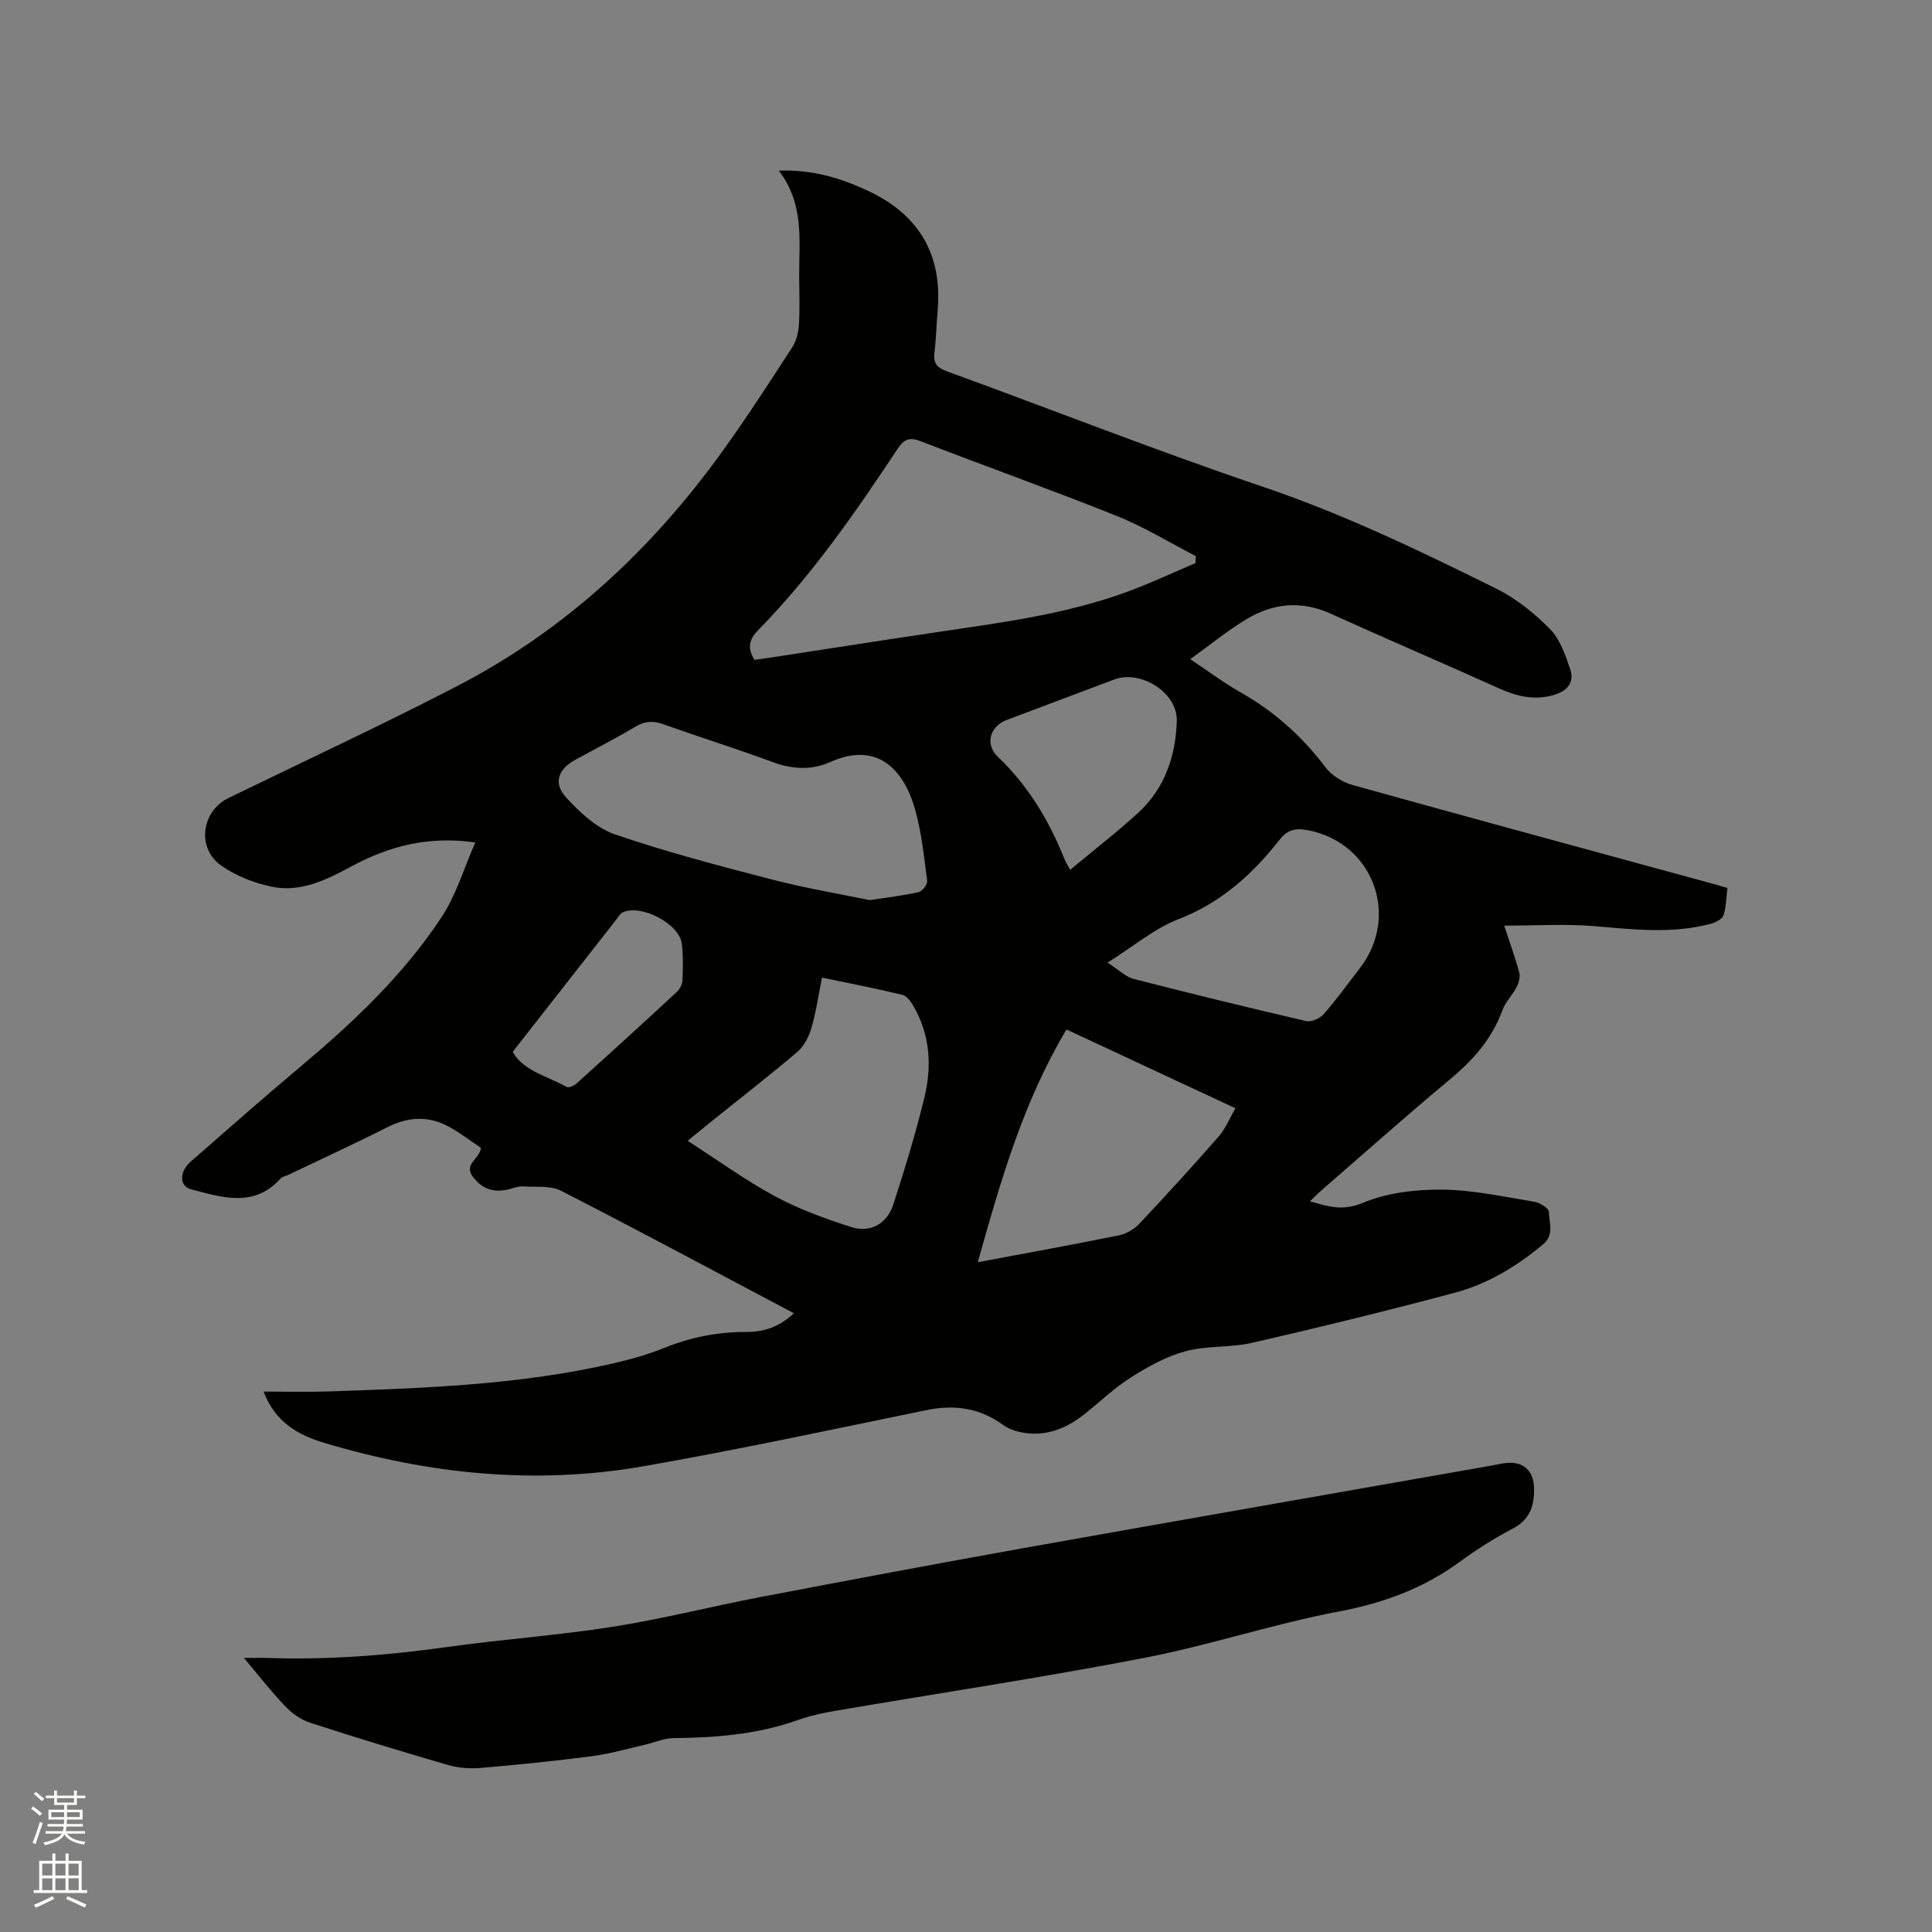
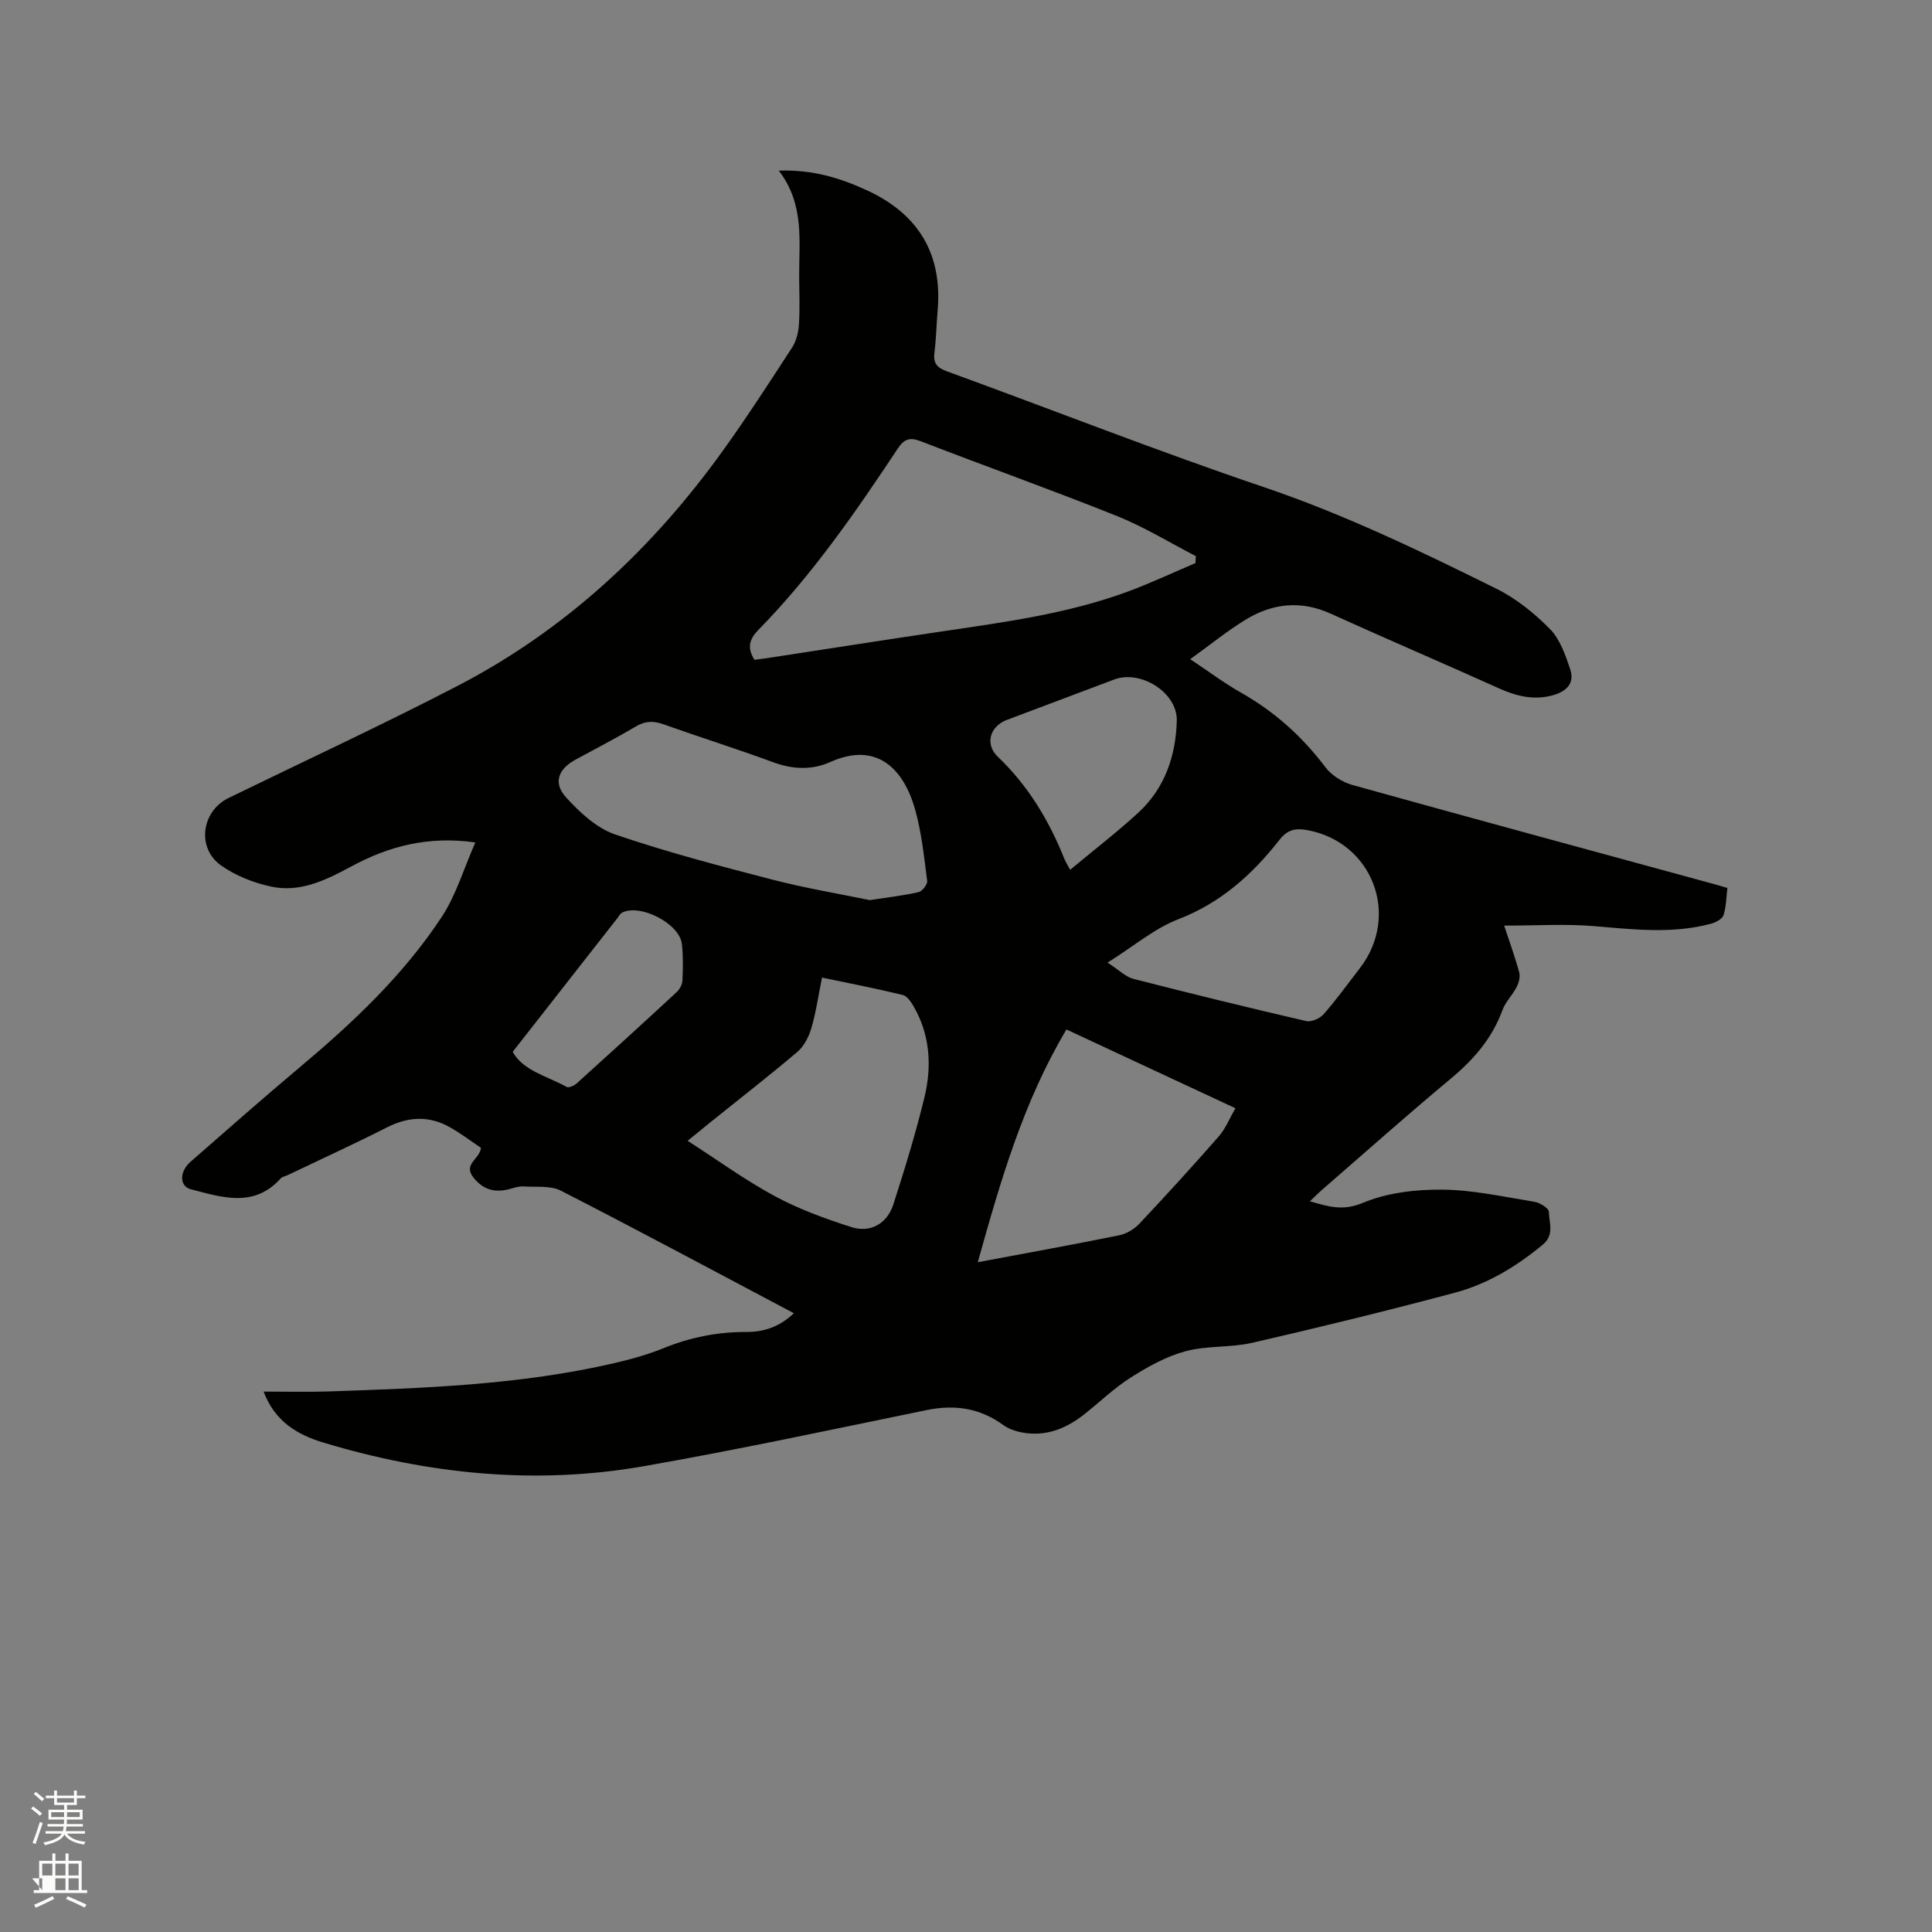
<svg xmlns="http://www.w3.org/2000/svg" enable-background="new 0 0 400 400" viewBox="0 0 400 400">
  <rect x="0" y="0" width="400" height="400" fill="#808080" stroke="none" />
  <path d="m6.44 374.46.42-.45c.65.47 1.27.95 1.85 1.44l-.45.49c-.65-.56-1.25-1.06-1.82-1.48m.93 7.33-.63-.26c.55-1.36 1.05-2.8 1.52-4.33.19.1.38.19.59.27-.46 1.29-.95 2.73-1.48 4.32m-.38-10.38.44-.42c.43.34 1.01.82 1.74 1.44l-.49.49c-.53-.51-1.09-1.01-1.69-1.51m2.5.35h1.72v-1.04h.59v1.04h3.52v-1.04h.59v1.04h1.75v.53h-1.75v1.42h-2.03v.97h3.22v2.03h-3.24c0 .35-.01.66-.03.93h3.32v.53h-3.37c-.03.27-.08.58-.15.94h3.96v.53h-3.71c.67.92 1.93 1.48 3.79 1.68-.13.24-.23.44-.29.59-2.13-.38-3.48-1.08-4.04-2.12-.43.97-1.77 1.72-4.03 2.23-.09-.19-.2-.37-.33-.55 2.1-.42 3.37-1.03 3.81-1.83h-3.36v-.53h3.58c.08-.29.13-.61.16-.94h-3.33v-.53h3.39c.02-.27.04-.58.04-.93h-3.23v-2.03h3.25v-.97h-2.07v-1.42h-1.73zm1.12 3.44v1h2.65c.01-.3.02-.44.01-.4v-.25-.35zm1.19-2h3.52v-.91h-3.52zm4.71 2h-2.63v.59c0 .15-.01.28-.01.4h2.64z" fill="#fbfcfa" />
-   <path d="m13.56 383.74h.63v1.52h2.72v6.07h1.13v.6h-11.06v-.6h1.13v-6.07h2.73v-1.52h.63v1.52h2.1v-1.52zm-2.69 8.83.38.56c-1.24.63-2.53 1.25-3.85 1.85-.1-.21-.21-.42-.34-.63 1.36-.55 2.63-1.15 3.81-1.78m-2.13-4.27h2.1v-2.45h-2.1zm0 3.04h2.1v-2.46h-2.1zm2.72-3.04h2.1v-2.45h-2.1zm0 3.04h2.1v-2.46h-2.1zm6.07 3.6c-1.41-.71-2.7-1.3-3.86-1.78l.35-.56c1.45.62 2.75 1.19 3.88 1.72zm-1.25-9.09h-2.1v2.45h2.1zm-2.09 5.49h2.1v-2.46h-2.1z" fill="#fbfcfa" />
+   <path d="m13.56 383.74h.63v1.52h2.72v6.07h1.13v.6h-11.06v-.6h1.13v-6.07h2.73v-1.52h.63v1.52h2.1v-1.52zm-2.69 8.83.38.56c-1.24.63-2.53 1.25-3.85 1.85-.1-.21-.21-.42-.34-.63 1.36-.55 2.63-1.15 3.81-1.78m-2.13-4.27h2.1v-2.45h-2.1zm0 3.04v-2.46h-2.1zm2.72-3.04h2.1v-2.45h-2.1zm0 3.04h2.1v-2.46h-2.1zm6.07 3.6c-1.41-.71-2.7-1.3-3.86-1.78l.35-.56c1.45.62 2.75 1.19 3.88 1.72zm-1.25-9.09h-2.1v2.45h2.1zm-2.09 5.49h2.1v-2.46h-2.1z" fill="#fbfcfa" />
  <g fill="#010100">
    <path d="m164.36 271.89c-16.35-8.65-32.21-17.17-48.23-25.37-2.17-1.11-5.13-.7-7.73-.88-.82-.06-1.69.19-2.5.43-3.14.94-5.74.45-7.9-2.3-2.18-2.77 1.32-3.75 1.58-6.12-2.13-1.42-4.31-3.11-6.7-4.41-4.22-2.29-8.43-2.02-12.75.17-6.79 3.44-13.71 6.61-20.58 9.89-.47.23-1.1.31-1.42.66-5.54 6.18-12.15 3.94-18.6 2.27-2.41-.62-2.43-3.65-.07-5.71 7.51-6.55 14.98-13.16 22.61-19.56 11.01-9.24 21.44-19.06 29.37-31.1 3-4.55 4.59-10.04 6.97-15.44-9.82-1.4-17.96.81-25.66 4.96-5.2 2.8-10.55 5.46-16.57 4.19-3.62-.77-7.35-2.24-10.36-4.35-5.17-3.61-4.13-11.26 1.49-14 15.8-7.7 31.76-15.1 47.36-23.18 22.34-11.58 40.31-28.32 54.95-48.67 5.01-6.96 9.67-14.18 14.35-21.38.86-1.32 1.32-3.07 1.43-4.66.22-3.27.09-6.57.06-9.86-.06-7.46 1.18-15.12-4.22-22.14 7-.25 12.75 1.53 18.31 4.1 10.65 4.93 15.62 13.2 14.57 24.98-.25 2.85-.29 5.72-.65 8.56-.28 2.16.45 3.13 2.53 3.89 21.88 7.97 43.55 16.51 65.6 23.97 16.73 5.66 32.51 13.28 48.24 21.07 4.09 2.03 7.87 5.09 11.09 8.36 2.07 2.11 3.17 5.37 4.16 8.29 1.02 3.03-.92 4.69-3.71 5.43-3.89 1.03-7.47.15-11.07-1.48-11.57-5.22-23.25-10.21-34.81-15.45-6.17-2.8-12.03-2.15-17.58 1.23-3.85 2.35-7.38 5.24-11.5 8.2 3.89 2.58 7.07 4.97 10.51 6.92 6.94 3.93 12.67 9.07 17.47 15.43 1.27 1.69 3.51 3.1 5.57 3.68 24.88 6.93 49.81 13.68 74.72 20.48.91.25 1.81.52 2.95.85-.24 1.94-.24 3.88-.8 5.63-.26.79-1.58 1.5-2.54 1.76-8.06 2.18-16.16 1.19-24.32.51-5.96-.49-12-.1-18.56-.1 1.17 3.56 2.29 6.59 3.12 9.7.24.9-.08 2.12-.53 3-.86 1.68-2.33 3.09-2.96 4.83-2.15 5.89-6.02 10.28-10.77 14.23-8.96 7.46-17.67 15.22-26.48 22.87-.79.68-1.53 1.43-2.6 2.44 3.87 1.12 6.82 2.06 10.96.33 4.99-2.09 10.88-2.78 16.37-2.74 6.4.05 12.79 1.48 19.16 2.52 1.13.18 2.96 1.32 2.98 2.06.05 2.26 1.19 4.78-1.22 6.78-5.45 4.53-11.46 8.18-18.26 9.99-13.91 3.71-27.89 7.14-41.92 10.36-4.51 1.04-9.38.55-13.82 1.75-3.96 1.06-7.75 3.17-11.26 5.39-3.47 2.19-6.48 5.12-9.72 7.68-3.44 2.71-7.3 4.4-11.75 3.91-1.71-.19-3.61-.69-4.96-1.67-4.89-3.57-10.1-4.32-15.95-3.12-19.5 4-38.97 8.19-58.57 11.62-22.41 3.92-44.56 1.64-66.26-4.89-5.33-1.6-10.07-4.33-12.4-10.57 4.67 0 8.96.12 13.24-.02 19.91-.68 39.83-1.34 59.36-5.87 3.5-.81 7-1.79 10.32-3.14 5.49-2.22 11.11-3.33 17.03-3.31 3.52.01 6.81-1 9.83-3.88zm-8.17-135.29c.95-.12 1.78-.21 2.61-.34 11.94-1.82 23.86-3.7 35.81-5.47 13.1-1.94 26.25-3.67 38.76-8.26 4.79-1.76 9.42-3.95 14.13-5.95.03-.48.06-.96.09-1.44-5.42-2.79-10.67-6.03-16.3-8.29-13.46-5.39-27.12-10.26-40.64-15.49-2.35-.91-3.48-.45-4.83 1.59-8.73 13.17-17.72 26.16-28.83 37.49-1.87 1.92-2.34 3.65-.8 6.16zm23.89 49.76c3.9-.6 7.05-.95 10.11-1.66.76-.18 1.86-1.6 1.77-2.32-.64-4.93-1.14-9.93-2.47-14.69-2.31-8.28-7.78-14.32-17.62-9.91-3.74 1.68-7.73 1.53-11.75.05-7.54-2.78-15.21-5.19-22.78-7.88-2.05-.73-3.74-.7-5.66.44-4.09 2.42-8.33 4.6-12.51 6.88-3.6 1.96-4.71 4.81-1.97 7.82 2.82 3.1 6.29 6.34 10.12 7.66 10.69 3.66 21.66 6.53 32.61 9.37 6.83 1.77 13.82 2.93 20.15 4.24zm-9.89 16.04c-.79 3.89-1.26 7.26-2.21 10.48-.53 1.78-1.52 3.73-2.89 4.9-5.89 5-12.01 9.74-18.03 14.59-1.51 1.21-3 2.44-4.69 3.82 6.27 4.04 11.95 8.17 18.08 11.48 4.97 2.68 10.4 4.65 15.8 6.38 3.95 1.27 7.42-.7 8.7-4.67 2.37-7.34 4.64-14.73 6.45-22.21 1.55-6.41 1.18-12.86-2.23-18.79-.54-.95-1.38-2.17-2.29-2.39-5.45-1.33-10.94-2.39-16.69-3.59zm85.59 27.05c-12.1-5.64-23.57-10.99-34.98-16.31-8.97 15.04-13.66 31.41-18.36 48.19 10.02-1.88 19.67-3.63 29.29-5.58 1.51-.31 3.11-1.28 4.18-2.41 5.59-5.94 11.08-11.96 16.46-18.1 1.37-1.58 2.18-3.66 3.41-5.79zm-26.47-30.15c2.41 1.56 3.75 2.95 5.34 3.36 11.89 3.05 23.81 5.97 35.77 8.74 1.07.25 2.84-.53 3.62-1.41 2.65-3.02 5-6.3 7.47-9.49 8.48-10.95 2.67-26.17-10.88-28.64-2.38-.43-4.04-.13-5.71 2-5.61 7.16-12.14 13.05-20.94 16.45-4.94 1.9-9.19 5.55-14.67 8.99zm-7.74-19.22c4.88-4.07 9.67-7.75 14.1-11.82 5.51-5.06 7.78-11.81 7.97-19.04.15-5.86-7.5-10.59-12.94-8.54-7.41 2.79-14.83 5.57-22.24 8.37-3.53 1.33-4.59 5.03-1.89 7.61 6.25 5.96 10.57 13.11 13.75 21.04.26.69.67 1.31 1.25 2.38zm-115.42 37.69c2.14 3.92 7.09 5 11.18 7.27.44.24 1.57-.28 2.1-.76 6.92-6.25 13.82-12.53 20.66-18.87.62-.58 1.16-1.56 1.2-2.38.12-2.53.17-5.1-.12-7.61-.49-4.2-8.58-8.37-12.35-6.48-.43.22-.7.77-1.02 1.18-7.1 9.06-14.2 18.13-21.65 27.65z" />
-     <path d="m50.51 343.26c2.27 0 3.73-.04 5.19.01 12.32.41 24.54-.55 36.75-2.26 11.43-1.6 22.98-2.41 34.38-4.2 10.22-1.6 20.29-4.18 30.46-6.13 18.19-3.47 36.38-6.9 54.61-10.16 32.31-5.77 64.64-11.4 96.96-17.1.94-.17 1.87-.39 2.81-.51 3.65-.44 5.87 1.53 5.94 5.22.07 3.61-.84 6.49-4.43 8.36-3.84 2-7.53 4.36-11.03 6.92-7.49 5.46-15.72 8.49-24.9 10.22-13.59 2.57-26.82 7.01-40.4 9.63-21.2 4.09-42.56 7.3-63.84 10.94-2.59.44-5.2.99-7.67 1.87-8.42 3.01-17.12 3.71-25.96 3.79-1.91.02-3.81.9-5.72 1.34-3.67.83-7.32 1.9-11.04 2.39-7.67 1-15.36 1.78-23.07 2.44-2.26.19-4.68.01-6.84-.62-9.55-2.77-19.07-5.67-28.53-8.75-1.88-.61-3.71-1.92-5.09-3.36-2.85-2.96-5.38-6.24-8.58-10.04z" />
  </g>
</svg>